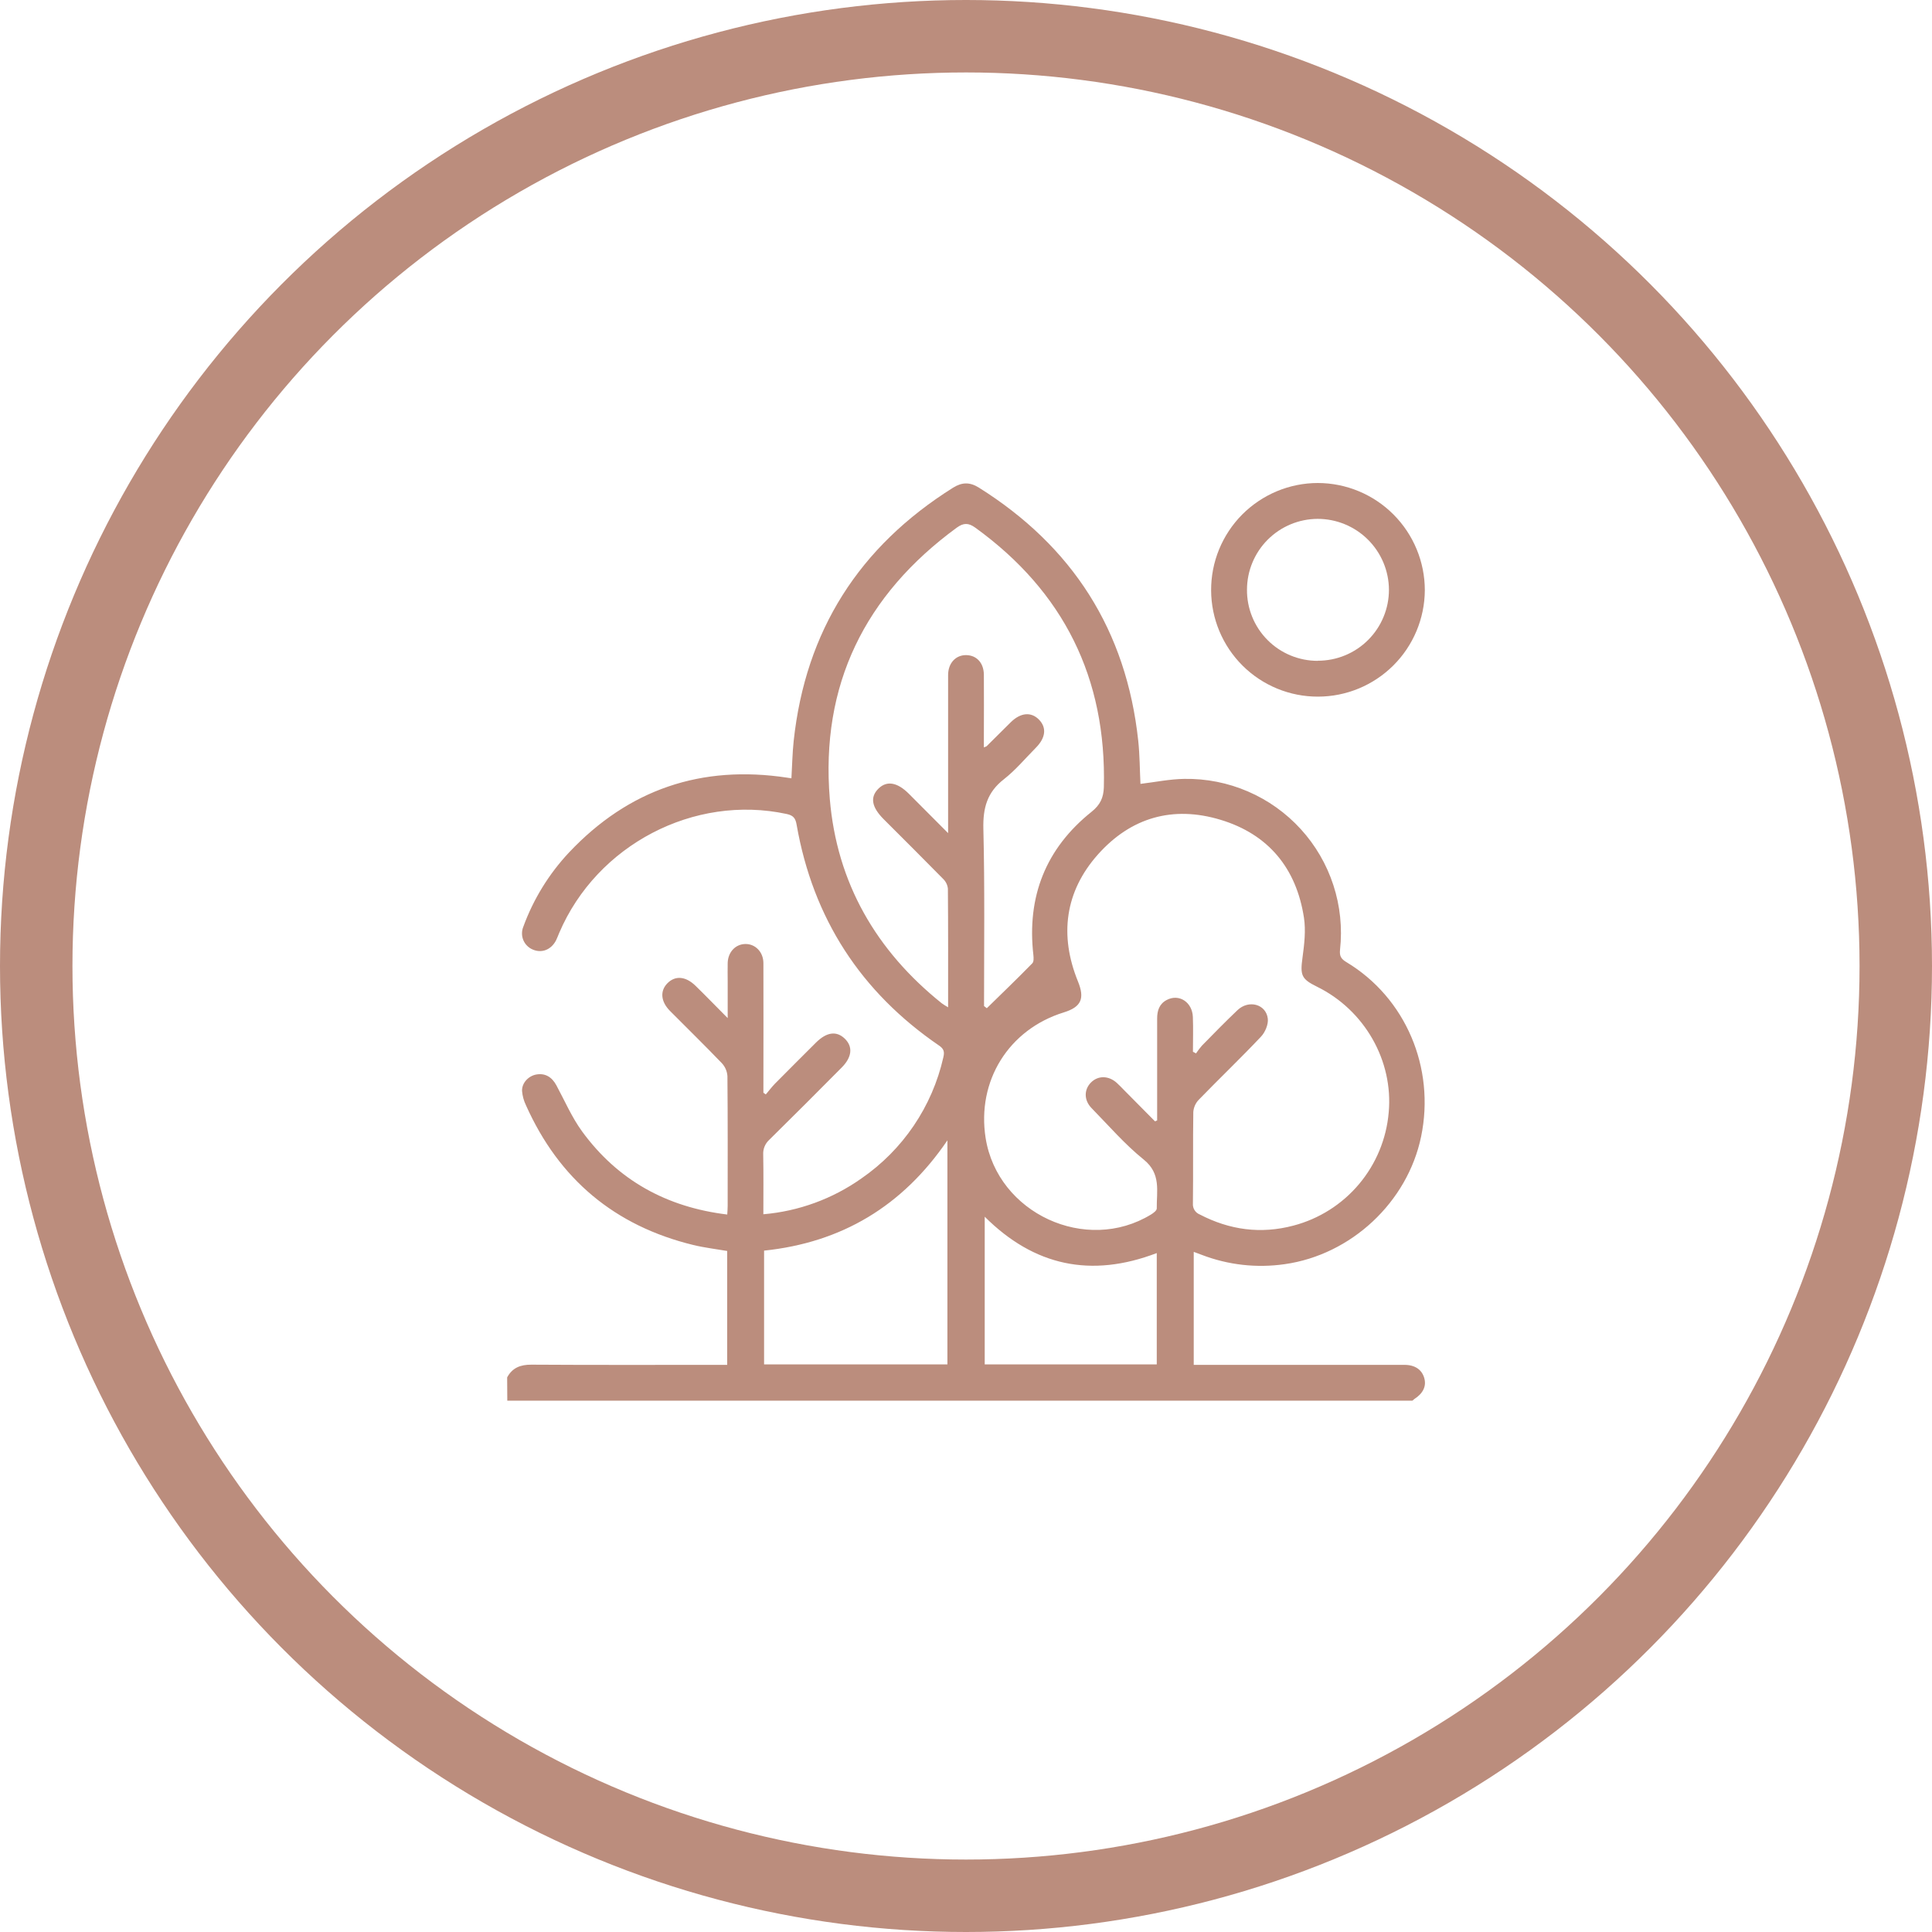
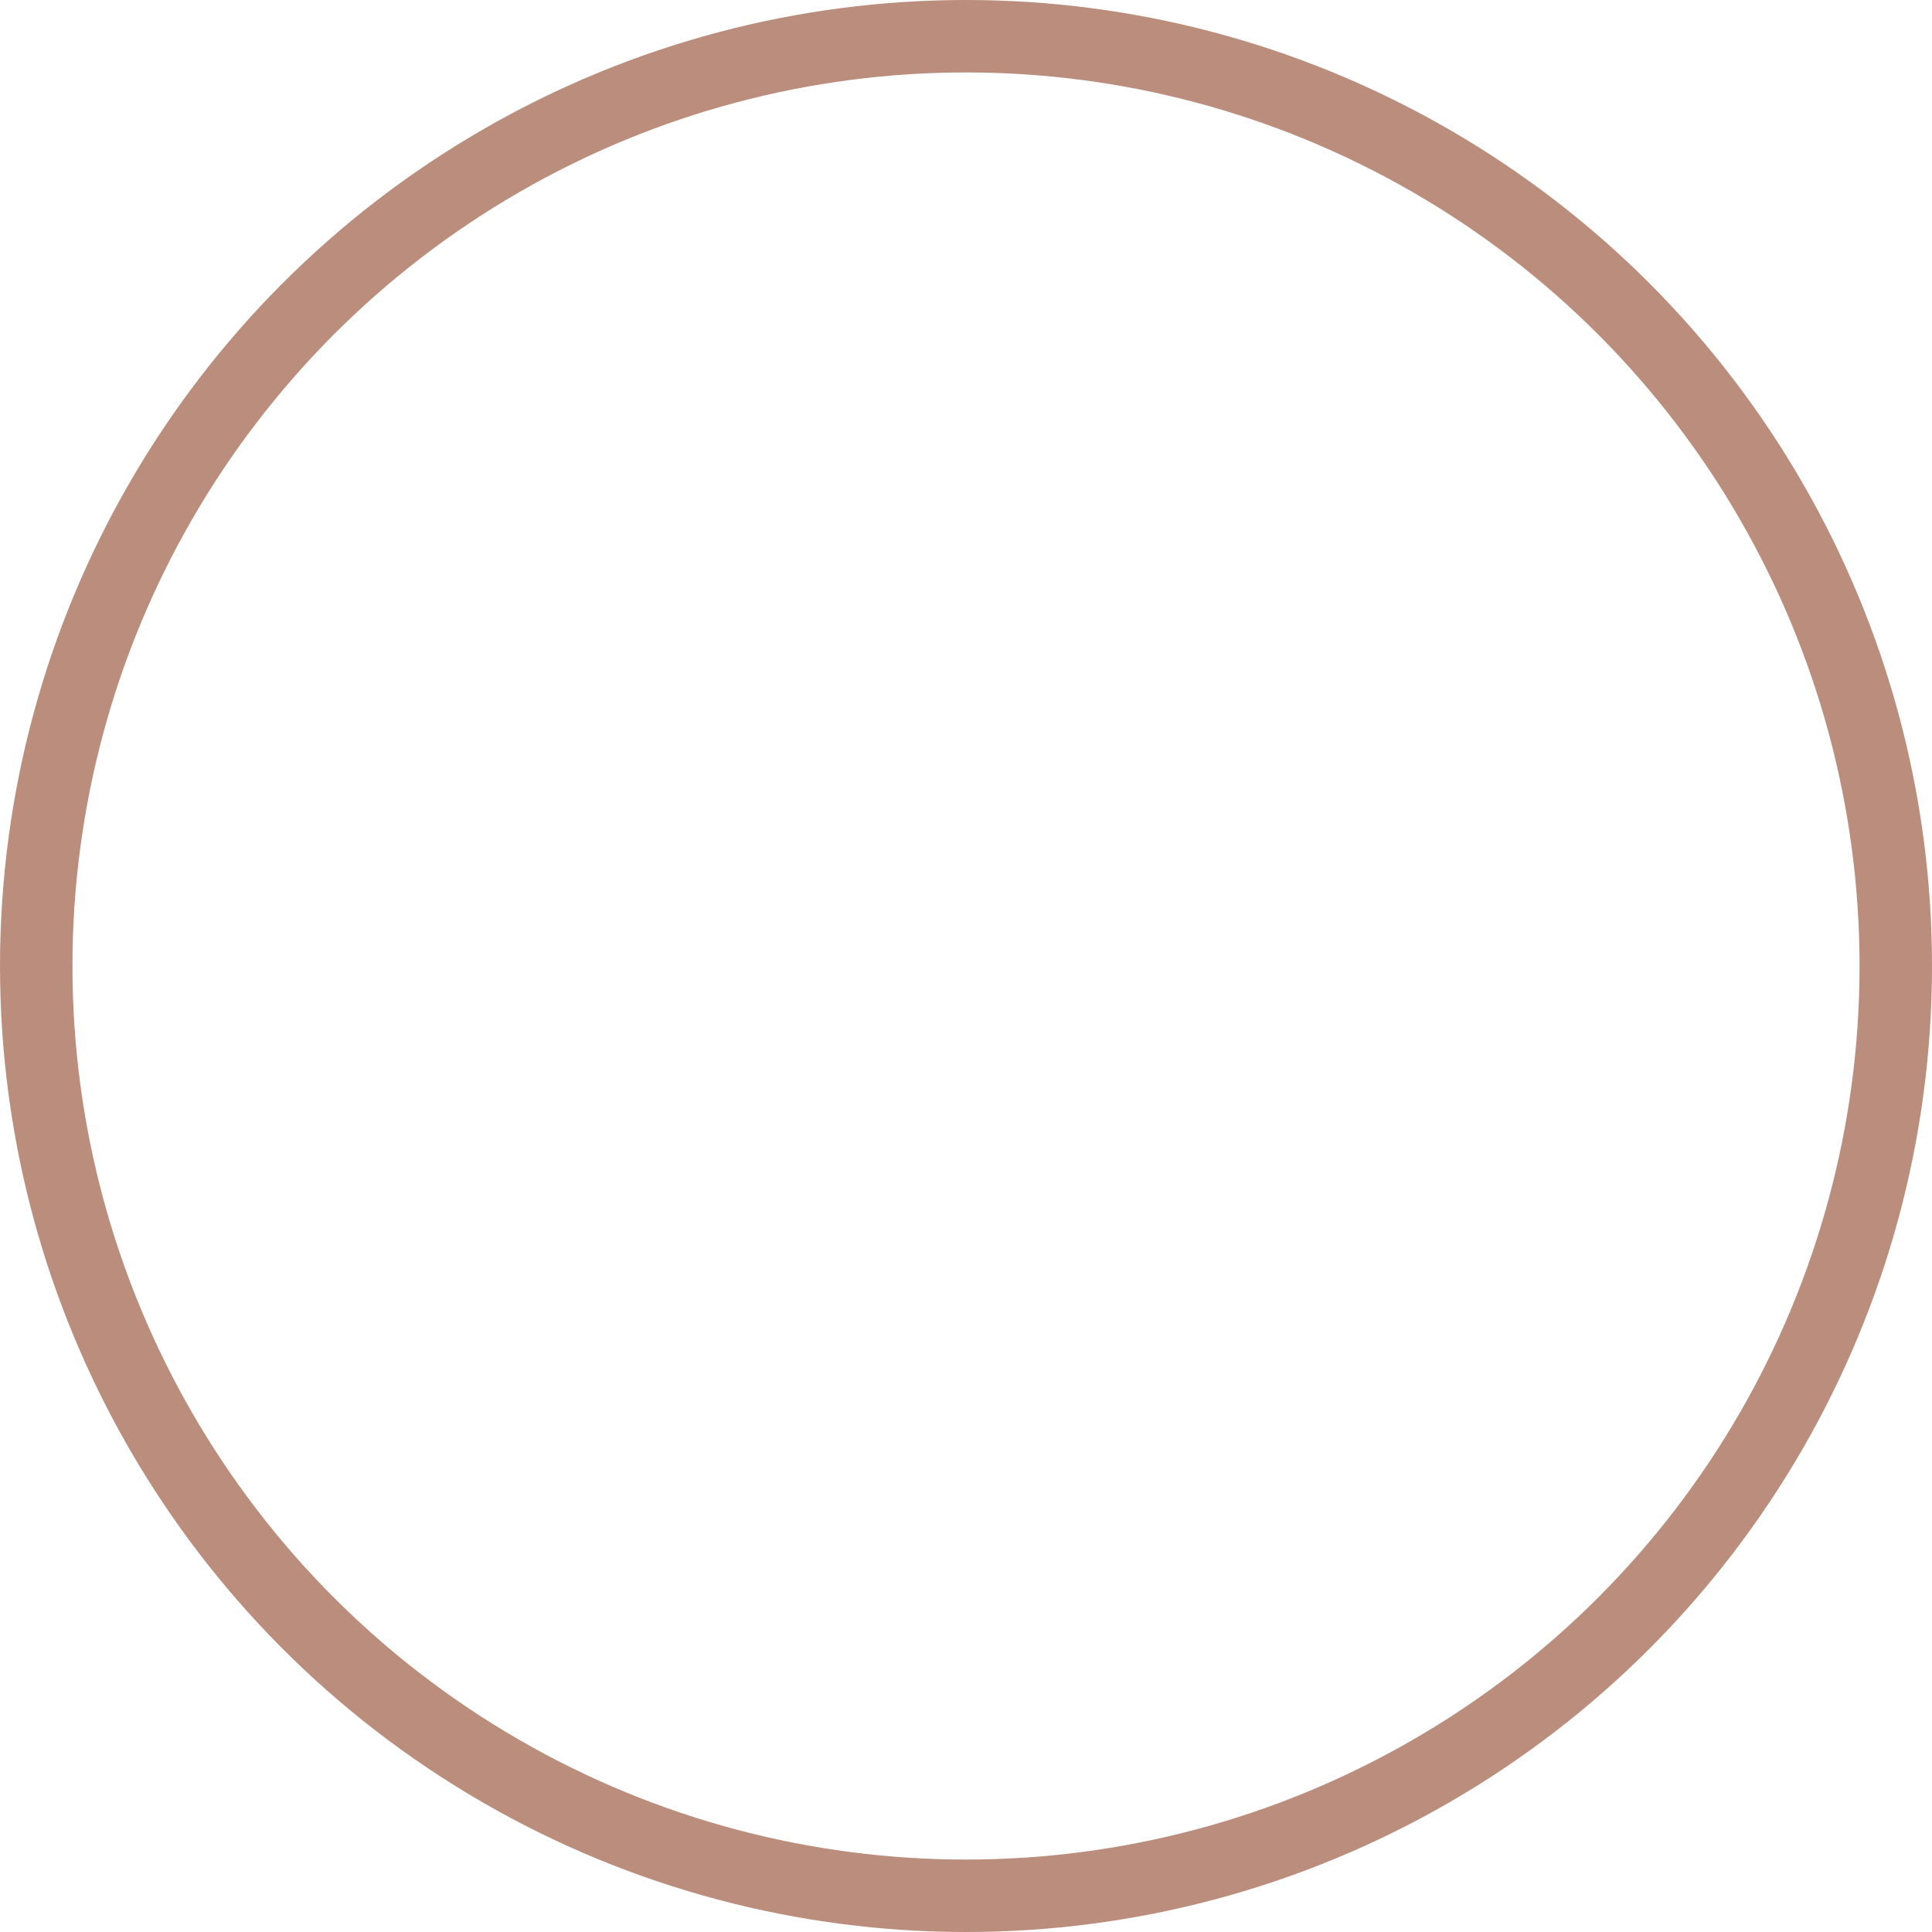
<svg xmlns="http://www.w3.org/2000/svg" width="80" height="80" viewBox="0 0 80 80" fill="none">
  <circle cx="40" cy="40" r="38.5" stroke="#BB8D7D" stroke-width="3" />
  <g clip-path="url(#clip0_467_524)">
-     <path d="M21 57.035C21.218 56.632 21.553 56.505 22.009 56.508C24.569 56.524 27.13 56.516 29.69 56.516H30.111V51.8C29.648 51.72 29.172 51.665 28.71 51.553C25.452 50.76 23.147 48.825 21.78 45.769C21.689 45.582 21.634 45.38 21.617 45.174C21.605 44.844 21.88 44.556 22.197 44.495C22.565 44.426 22.85 44.588 23.041 44.945C23.386 45.585 23.678 46.265 24.102 46.848C25.581 48.874 27.604 49.987 30.114 50.291C30.121 50.157 30.131 50.048 30.131 49.939C30.131 48.145 30.138 46.352 30.121 44.559C30.108 44.359 30.026 44.169 29.889 44.023C29.187 43.292 28.461 42.583 27.746 41.863C27.361 41.477 27.322 41.039 27.631 40.72C27.957 40.384 28.393 40.422 28.8 40.819C29.208 41.216 29.635 41.658 30.132 42.157V40.645C30.132 40.386 30.125 40.126 30.132 39.866C30.148 39.418 30.459 39.094 30.865 39.089C31.272 39.084 31.61 39.416 31.611 39.882C31.617 41.577 31.611 43.271 31.611 44.965V45.248L31.71 45.318C31.834 45.171 31.949 45.02 32.083 44.879C32.648 44.307 33.218 43.74 33.787 43.172C34.228 42.733 34.64 42.676 34.984 43.012C35.328 43.348 35.276 43.782 34.848 44.209C33.857 45.207 32.859 46.209 31.854 47.197C31.768 47.275 31.702 47.37 31.658 47.477C31.615 47.583 31.596 47.698 31.603 47.813C31.618 48.627 31.609 49.44 31.609 50.28C33.069 50.155 34.47 49.644 35.667 48.798C37.388 47.612 38.6 45.823 39.061 43.785C39.115 43.559 39.089 43.435 38.887 43.296C35.642 41.076 33.666 38.03 32.987 34.154C32.941 33.888 32.859 33.766 32.572 33.705C28.743 32.881 24.715 34.979 23.157 38.627C23.114 38.726 23.076 38.834 23.027 38.933C22.828 39.323 22.441 39.479 22.068 39.322C21.979 39.286 21.898 39.233 21.83 39.165C21.761 39.098 21.707 39.017 21.67 38.929C21.633 38.84 21.614 38.745 21.615 38.649C21.615 38.553 21.634 38.458 21.671 38.37C22.088 37.228 22.733 36.182 23.565 35.296C26.029 32.685 29.047 31.662 32.599 32.202L32.771 32.228C32.802 31.708 32.81 31.194 32.864 30.686C33.354 26.116 35.576 22.634 39.462 20.196C39.831 19.964 40.156 19.956 40.528 20.188C44.415 22.625 46.641 26.105 47.132 30.674C47.196 31.274 47.195 31.88 47.224 32.459C47.827 32.387 48.435 32.26 49.043 32.252C49.948 32.237 50.846 32.415 51.677 32.774C52.508 33.132 53.253 33.664 53.863 34.333C54.473 35.002 54.933 35.793 55.213 36.654C55.493 37.514 55.587 38.425 55.488 39.325C55.458 39.599 55.54 39.712 55.756 39.842C58.205 41.316 59.437 44.215 58.845 47.065C58.282 49.78 55.95 51.959 53.194 52.347C52.038 52.513 50.859 52.381 49.768 51.963L49.43 51.837V56.516H49.878C52.637 56.516 55.395 56.516 58.153 56.516C58.593 56.516 58.877 56.714 58.977 57.066C59.07 57.398 58.928 57.697 58.567 57.929C58.538 57.95 58.51 57.974 58.484 57.999H21.006L21 57.035ZM49.397 43.551L49.525 43.619C49.6 43.506 49.682 43.398 49.771 43.296C50.257 42.8 50.741 42.304 51.242 41.828C51.706 41.386 52.425 41.577 52.497 42.181C52.525 42.419 52.387 42.745 52.214 42.927C51.372 43.819 50.487 44.663 49.636 45.541C49.505 45.678 49.426 45.857 49.412 46.046C49.393 47.307 49.412 48.569 49.396 49.83C49.388 49.927 49.411 50.024 49.462 50.107C49.513 50.189 49.589 50.253 49.68 50.289C50.916 50.932 52.209 51.108 53.561 50.749C54.62 50.47 55.568 49.871 56.273 49.033C56.979 48.195 57.408 47.16 57.503 46.068C57.701 43.925 56.505 41.822 54.528 40.854C53.884 40.537 53.834 40.38 53.934 39.651C54.008 39.104 54.076 38.531 53.993 37.993C53.678 35.954 52.526 34.547 50.544 33.947C48.563 33.347 46.824 33.852 45.461 35.384C44.099 36.916 43.858 38.729 44.636 40.639C44.924 41.347 44.776 41.697 44.047 41.922C41.767 42.627 40.439 44.759 40.813 47.126C41.309 50.24 44.969 51.935 47.662 50.29C47.761 50.23 47.901 50.124 47.899 50.041C47.889 49.328 48.089 48.604 47.362 48.018C46.577 47.386 45.907 46.608 45.198 45.883C44.879 45.556 44.883 45.115 45.177 44.822C45.47 44.528 45.907 44.535 46.242 44.838C46.352 44.937 46.454 45.046 46.558 45.152C46.981 45.578 47.404 46.005 47.826 46.432L47.915 46.395V45.999C47.915 44.725 47.915 43.45 47.915 42.176C47.915 41.842 48.006 41.564 48.319 41.403C48.823 41.142 49.37 41.494 49.394 42.111C49.413 42.596 49.397 43.075 49.397 43.554V43.551ZM40.747 41.658L40.862 41.748C41.493 41.131 42.129 40.519 42.745 39.889C42.811 39.824 42.803 39.66 42.79 39.546C42.514 37.13 43.3 35.135 45.196 33.617C45.562 33.325 45.692 33.031 45.708 32.603C45.822 28.084 44.048 24.5 40.387 21.851C40.1 21.643 39.897 21.647 39.615 21.851C35.81 24.636 33.97 28.363 34.36 33.08C34.651 36.558 36.278 39.367 38.999 41.546C39.083 41.605 39.17 41.66 39.259 41.71C39.259 40.034 39.264 38.413 39.25 36.794C39.233 36.641 39.163 36.499 39.052 36.392C38.238 35.562 37.413 34.744 36.591 33.921C36.086 33.415 36.018 33.001 36.383 32.647C36.725 32.317 37.158 32.392 37.634 32.868C38.151 33.388 38.669 33.909 39.259 34.498V34.002C39.259 31.987 39.259 29.971 39.259 27.954C39.259 27.458 39.575 27.119 40.013 27.127C40.451 27.135 40.737 27.461 40.74 27.944C40.747 28.785 40.74 29.63 40.74 30.468V30.947C40.779 30.935 40.818 30.919 40.854 30.899C41.188 30.568 41.519 30.235 41.853 29.907C42.259 29.506 42.697 29.466 43.021 29.797C43.345 30.128 43.304 30.549 42.889 30.966C42.454 31.405 42.052 31.888 41.569 32.267C40.874 32.807 40.699 33.457 40.719 34.316C40.78 36.76 40.747 39.209 40.747 41.658ZM39.23 56.496V47.22C37.373 49.946 34.85 51.451 31.639 51.786V56.496H39.23ZM47.899 51.887C45.176 52.926 42.821 52.422 40.775 50.381V56.497H47.899V51.887Z" fill="#BB8D7D" />
-     <path d="M54.575 28.846C53.405 28.849 52.283 28.387 51.453 27.563C50.624 26.739 50.155 25.619 50.15 24.45C50.147 23.867 50.258 23.29 50.479 22.751C50.7 22.212 51.024 21.722 51.434 21.308C51.845 20.895 52.333 20.567 52.87 20.342C53.408 20.117 53.984 20.001 54.567 20C55.743 20.002 56.87 20.471 57.701 21.304C58.532 22.137 58.999 23.266 58.999 24.442C58.992 25.611 58.523 26.731 57.694 27.556C56.865 28.381 55.744 28.845 54.575 28.846ZM54.567 27.359C54.953 27.36 55.336 27.285 55.693 27.138C56.05 26.991 56.375 26.775 56.649 26.502C56.923 26.229 57.14 25.905 57.288 25.548C57.437 25.191 57.513 24.809 57.513 24.422C57.51 23.641 57.196 22.893 56.642 22.343C56.088 21.792 55.338 21.484 54.557 21.485C53.782 21.489 53.04 21.799 52.492 22.348C51.945 22.897 51.637 23.639 51.635 24.414C51.631 24.801 51.705 25.185 51.851 25.543C51.996 25.901 52.212 26.227 52.485 26.501C52.757 26.776 53.082 26.993 53.439 27.141C53.797 27.289 54.18 27.365 54.567 27.364V27.359Z" fill="#BB8D7D" />
-   </g>
+     </g>
  <defs>
    <clipPath id="clip0_467_524">
      <rect width="38" height="38" fill="white" transform="translate(21 20)" />
    </clipPath>
  </defs>
</svg>